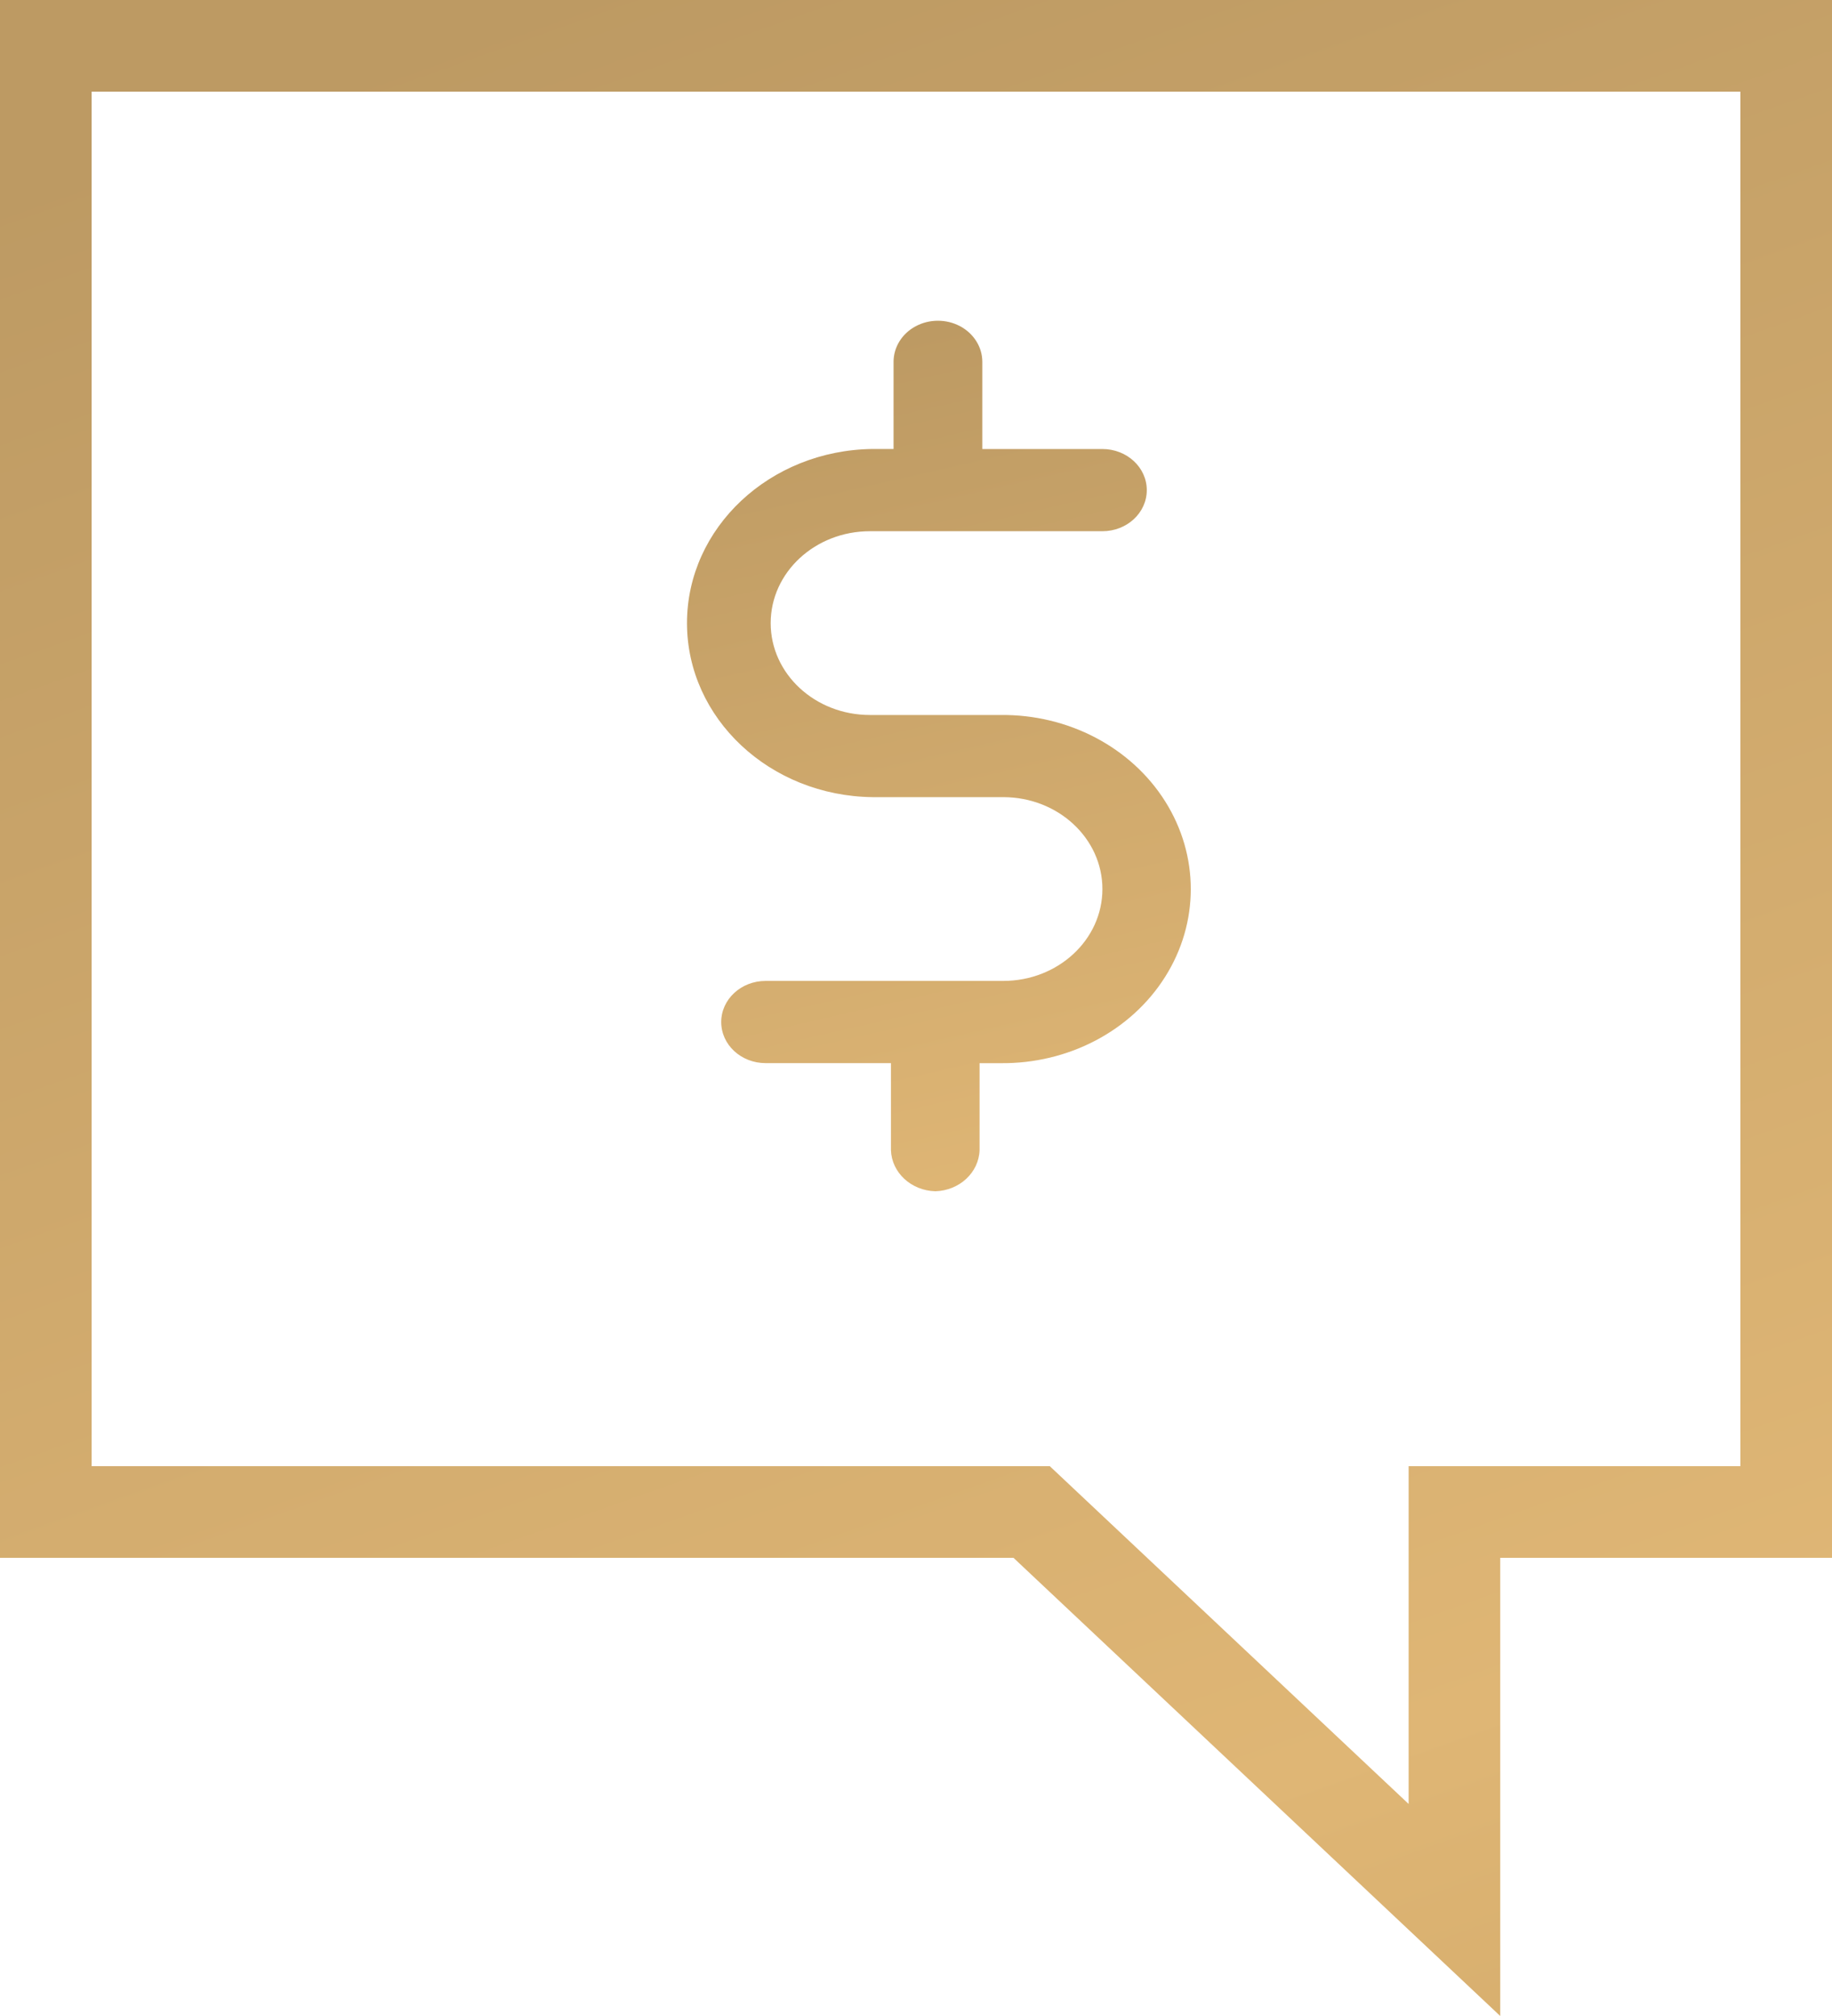
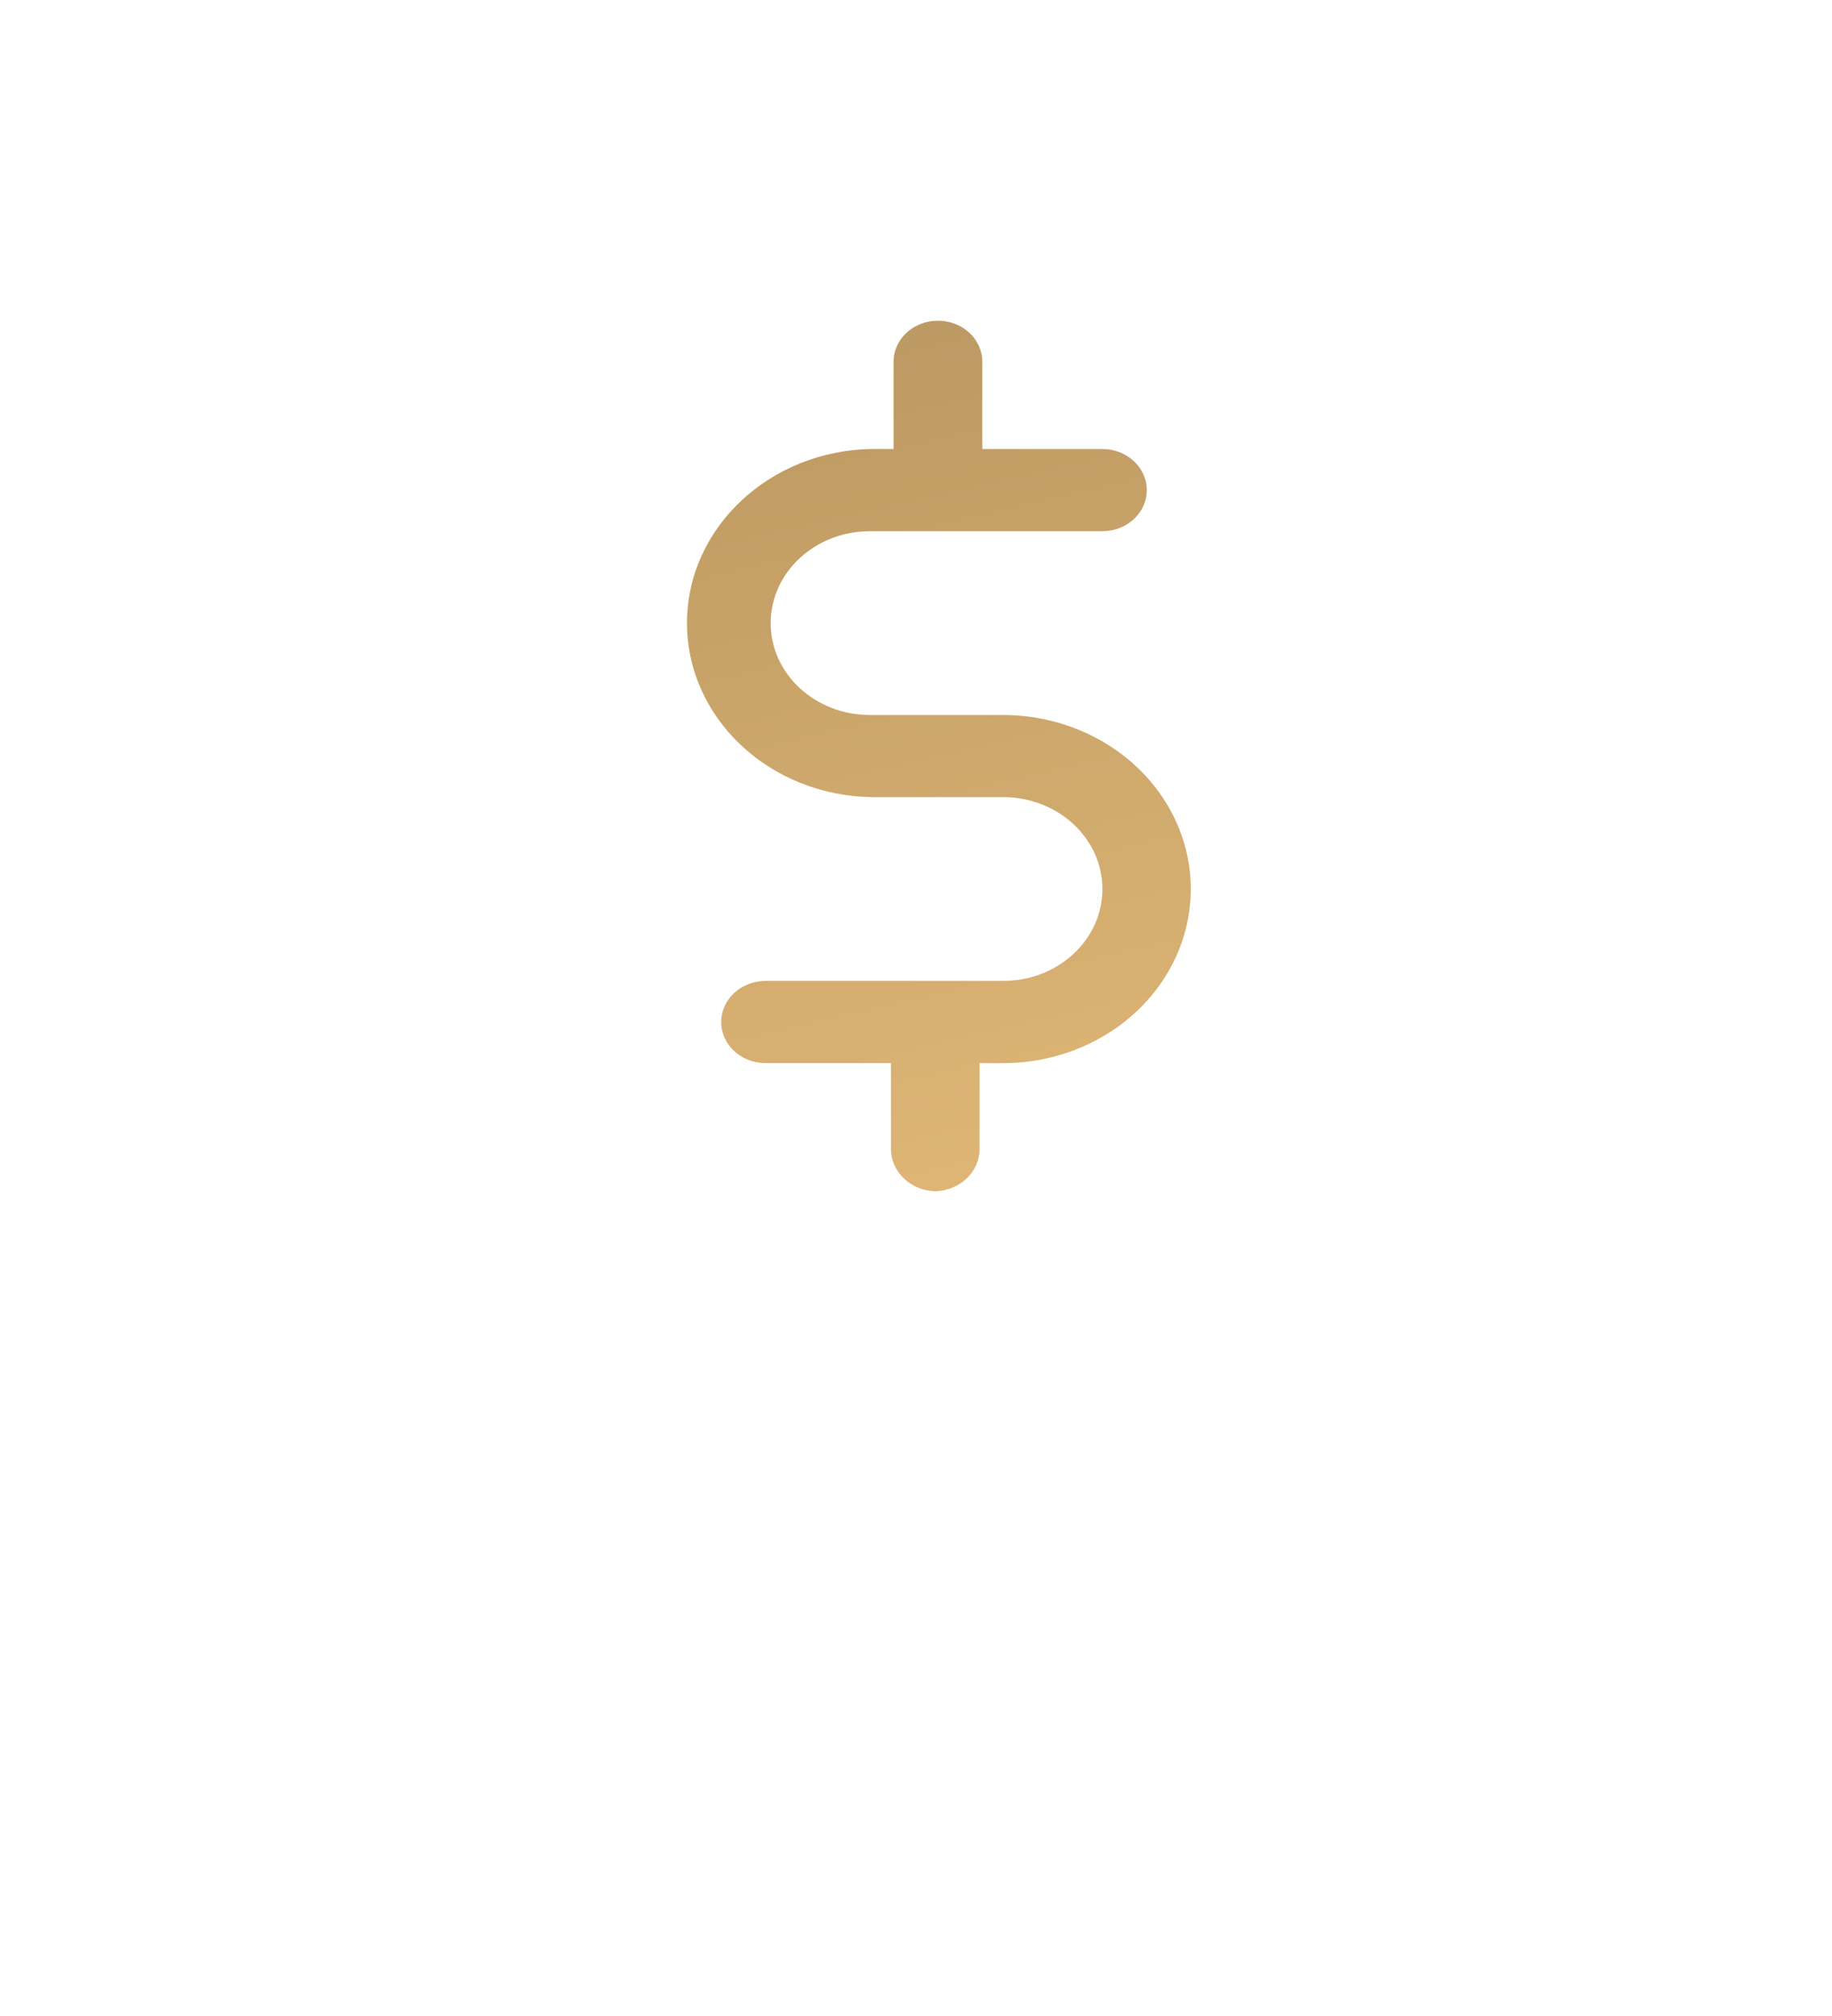
<svg xmlns="http://www.w3.org/2000/svg" width="40px" height="44px" viewBox="0 0 40 44" version="1.1">
  <title>Icon_Message</title>
  <defs>
    <linearGradient x1="64.918%" y1="237.127%" x2="33.618%" y2="3.072%" id="linearGradient-1">
      <stop stop-color="#A47D3F" offset="0%" />
      <stop stop-color="#DFB675" offset="57.385%" />
      <stop stop-color="#BD9A63" offset="100%" />
    </linearGradient>
    <linearGradient x1="86.783%" y1="237.127%" x2="9.608%" y2="3.072%" id="linearGradient-2">
      <stop stop-color="#A47D3F" offset="0%" />
      <stop stop-color="#DFB675" offset="57.385%" />
      <stop stop-color="#BD9A63" offset="100%" />
    </linearGradient>
  </defs>
  <g id="Assets" stroke="none" stroke-width="1" fill="none" fill-rule="evenodd">
    <g id="Design-System---Simplified-R2-Opt.2" transform="translate(-1056, -1918)">
      <g id="Elements" transform="translate(203, 862)">
        <g id="Icons" transform="translate(0, 1011)">
          <g id="Product-Icons" transform="translate(296, 45)">
            <g id="Icon/Dollar" transform="translate(141, 0)">
              <g id="Icon_Message" transform="translate(416, 0)">
                <path d="M20.422,26 C19.893,25.985 19.469,25.592 19.453,25.103 L19.453,23.203 L16.716,23.203 C16.181,23.203 15.747,22.802 15.747,22.306 C15.747,21.811 16.181,21.409 16.716,21.409 L21.904,21.409 C23.1,21.409 24.07,20.511 24.07,19.404 C24.07,18.296 23.1,17.398 21.904,17.398 L19.053,17.398 C16.807,17.372 15,15.679 15,13.599 C15,11.519 16.807,9.825 19.053,9.799 L19.51,9.799 L19.51,7.897 C19.51,7.577 19.694,7.28 19.994,7.12 C20.294,6.96 20.663,6.96 20.963,7.12 C21.263,7.28 21.448,7.577 21.448,7.897 L21.448,9.8 L24.07,9.8 C24.605,9.8 25.039,10.202 25.039,10.697 C25.039,11.193 24.605,11.594 24.07,11.594 L18.994,11.594 C17.797,11.594 16.827,12.492 16.827,13.6 C16.827,14.708 17.797,15.605 18.994,15.605 L21.844,15.605 C23.323,15.588 24.697,16.309 25.441,17.491 C26.186,18.674 26.186,20.136 25.441,21.318 C24.697,22.501 23.323,23.221 21.844,23.204 L21.388,23.204 L21.388,25.104 C21.371,25.592 20.949,25.984 20.422,26 L20.422,26 Z" id="Path_1278-Copy" fill="url(#linearGradient-1)" fill-rule="nonzero" />
-                 <path d="M39,1 L39,33 L31.756,33 L31.756,41.686 L22.525,33 L1,33 L1,1 L39,1 Z" id="Rectangle-Copy-42" stroke="url(#linearGradient-2)" stroke-width="2" />
              </g>
            </g>
          </g>
        </g>
      </g>
    </g>
  </g>
</svg>